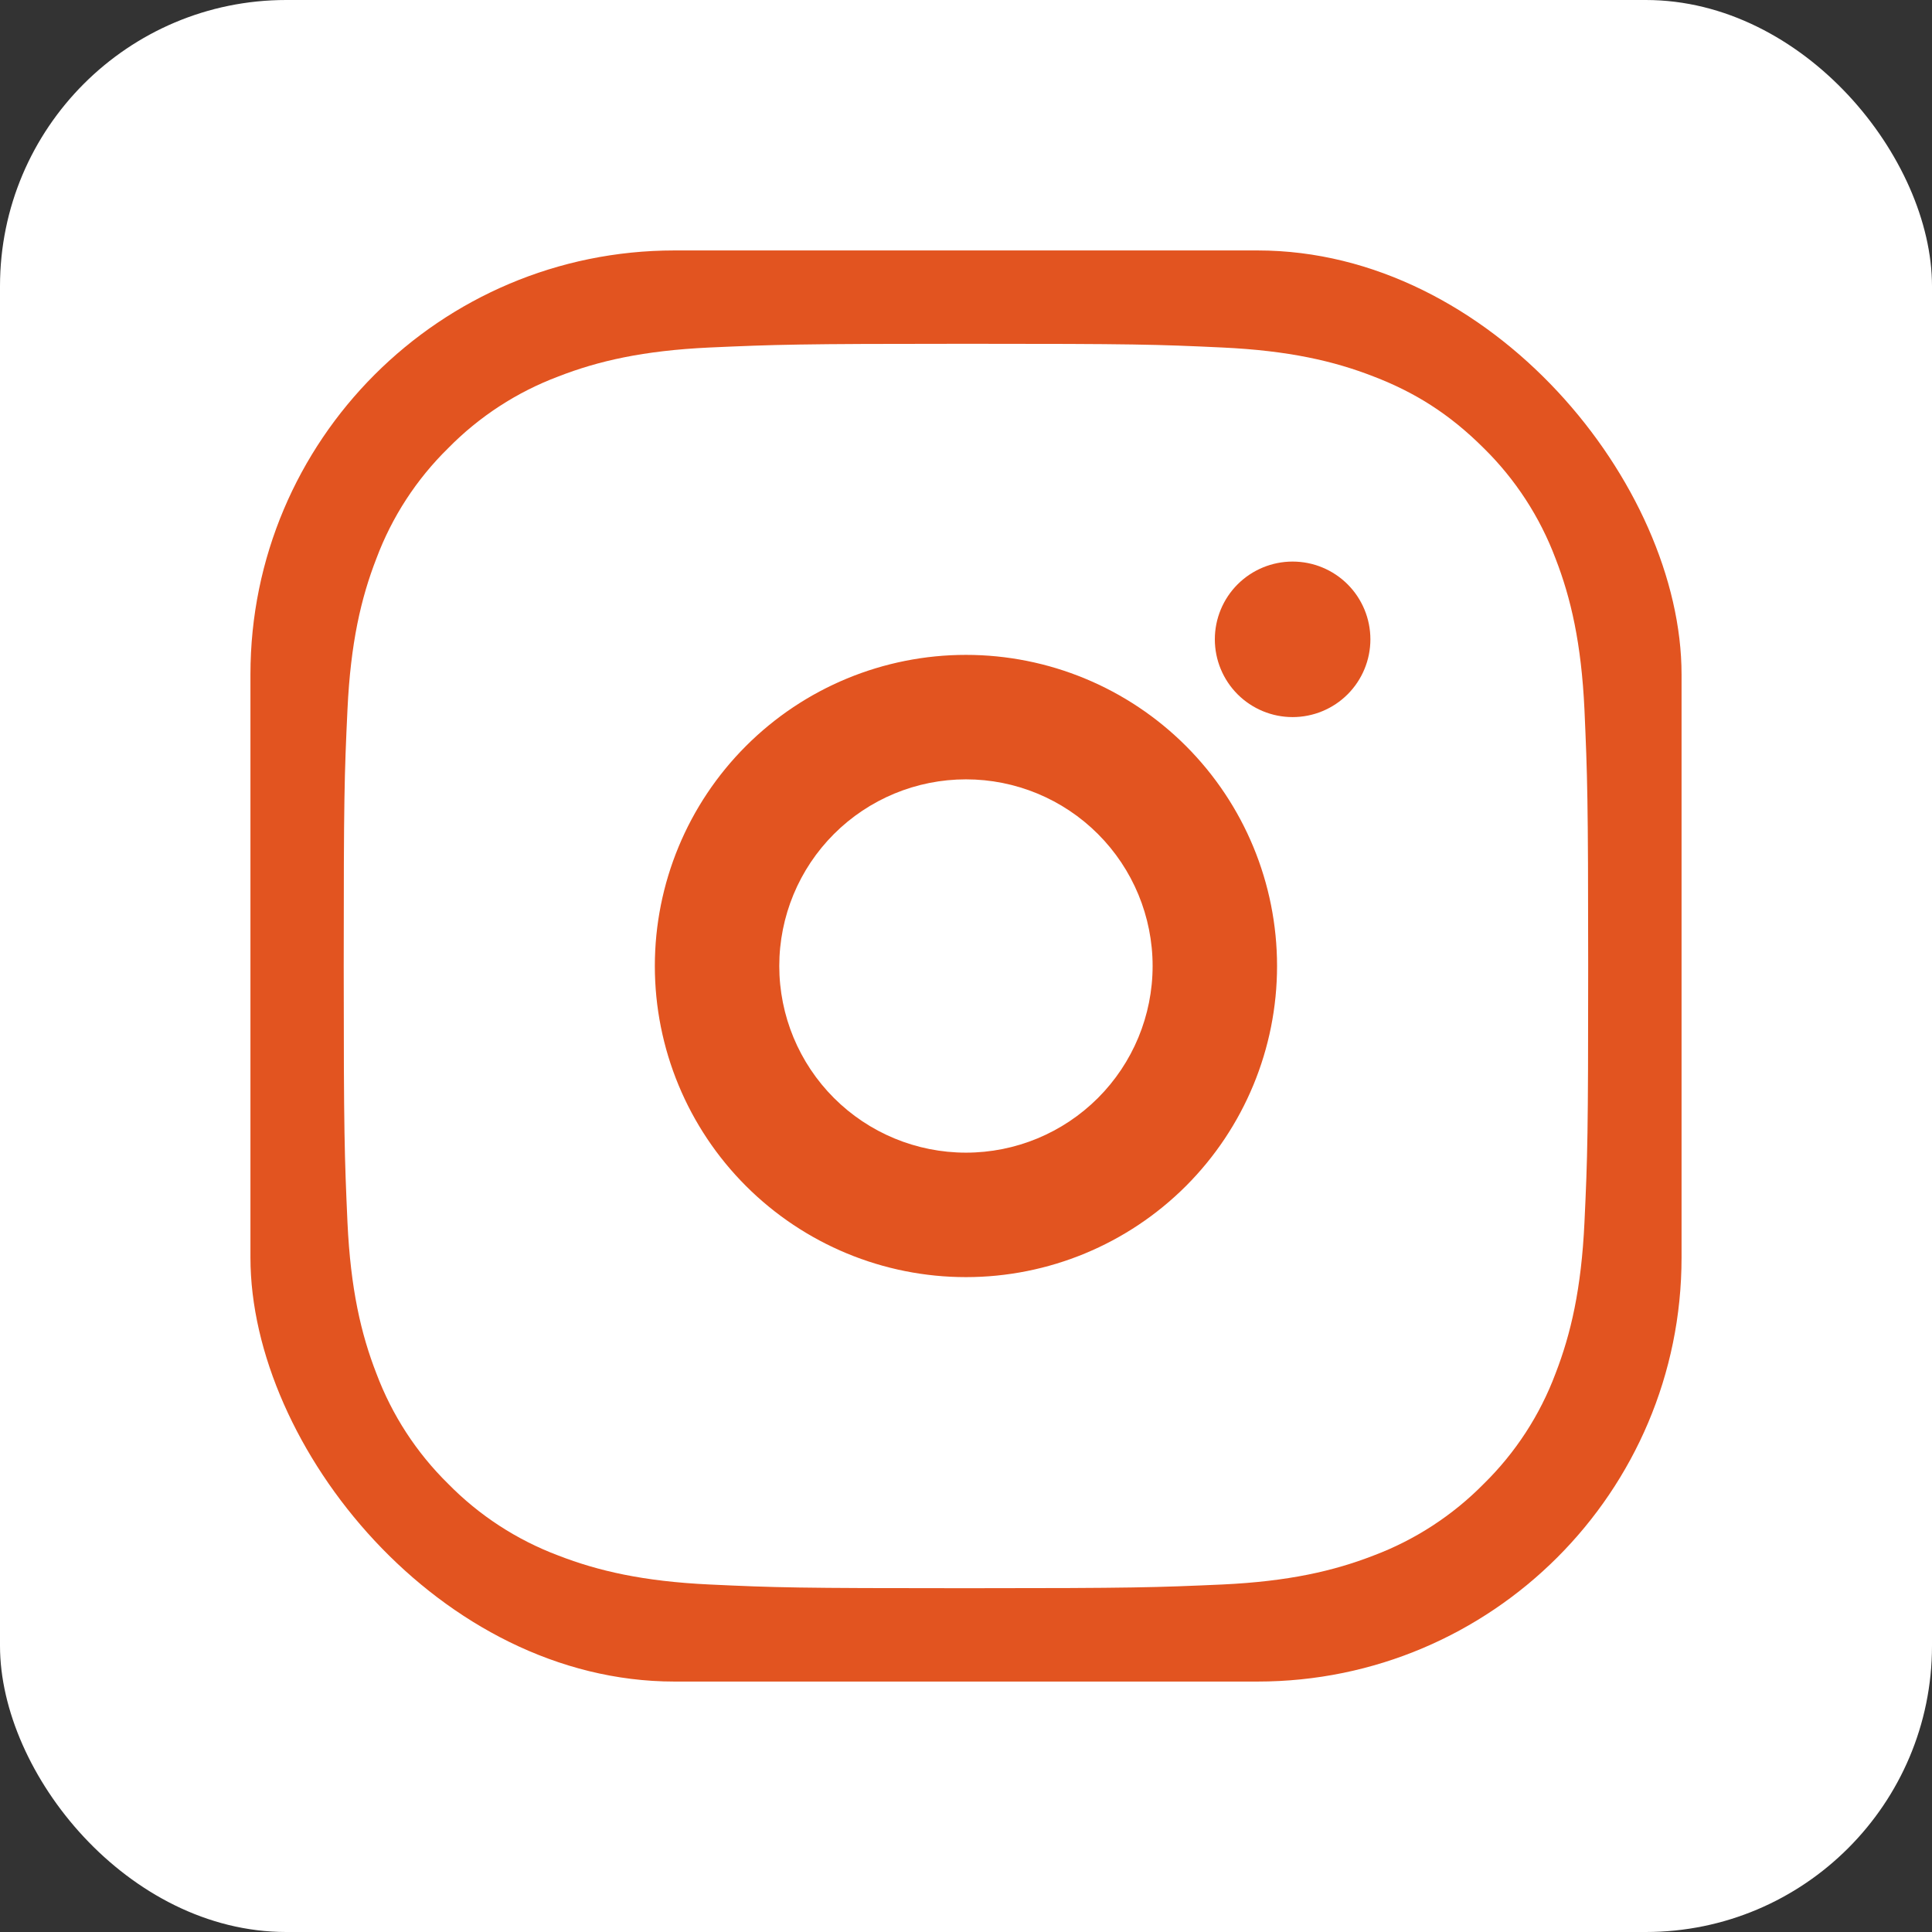
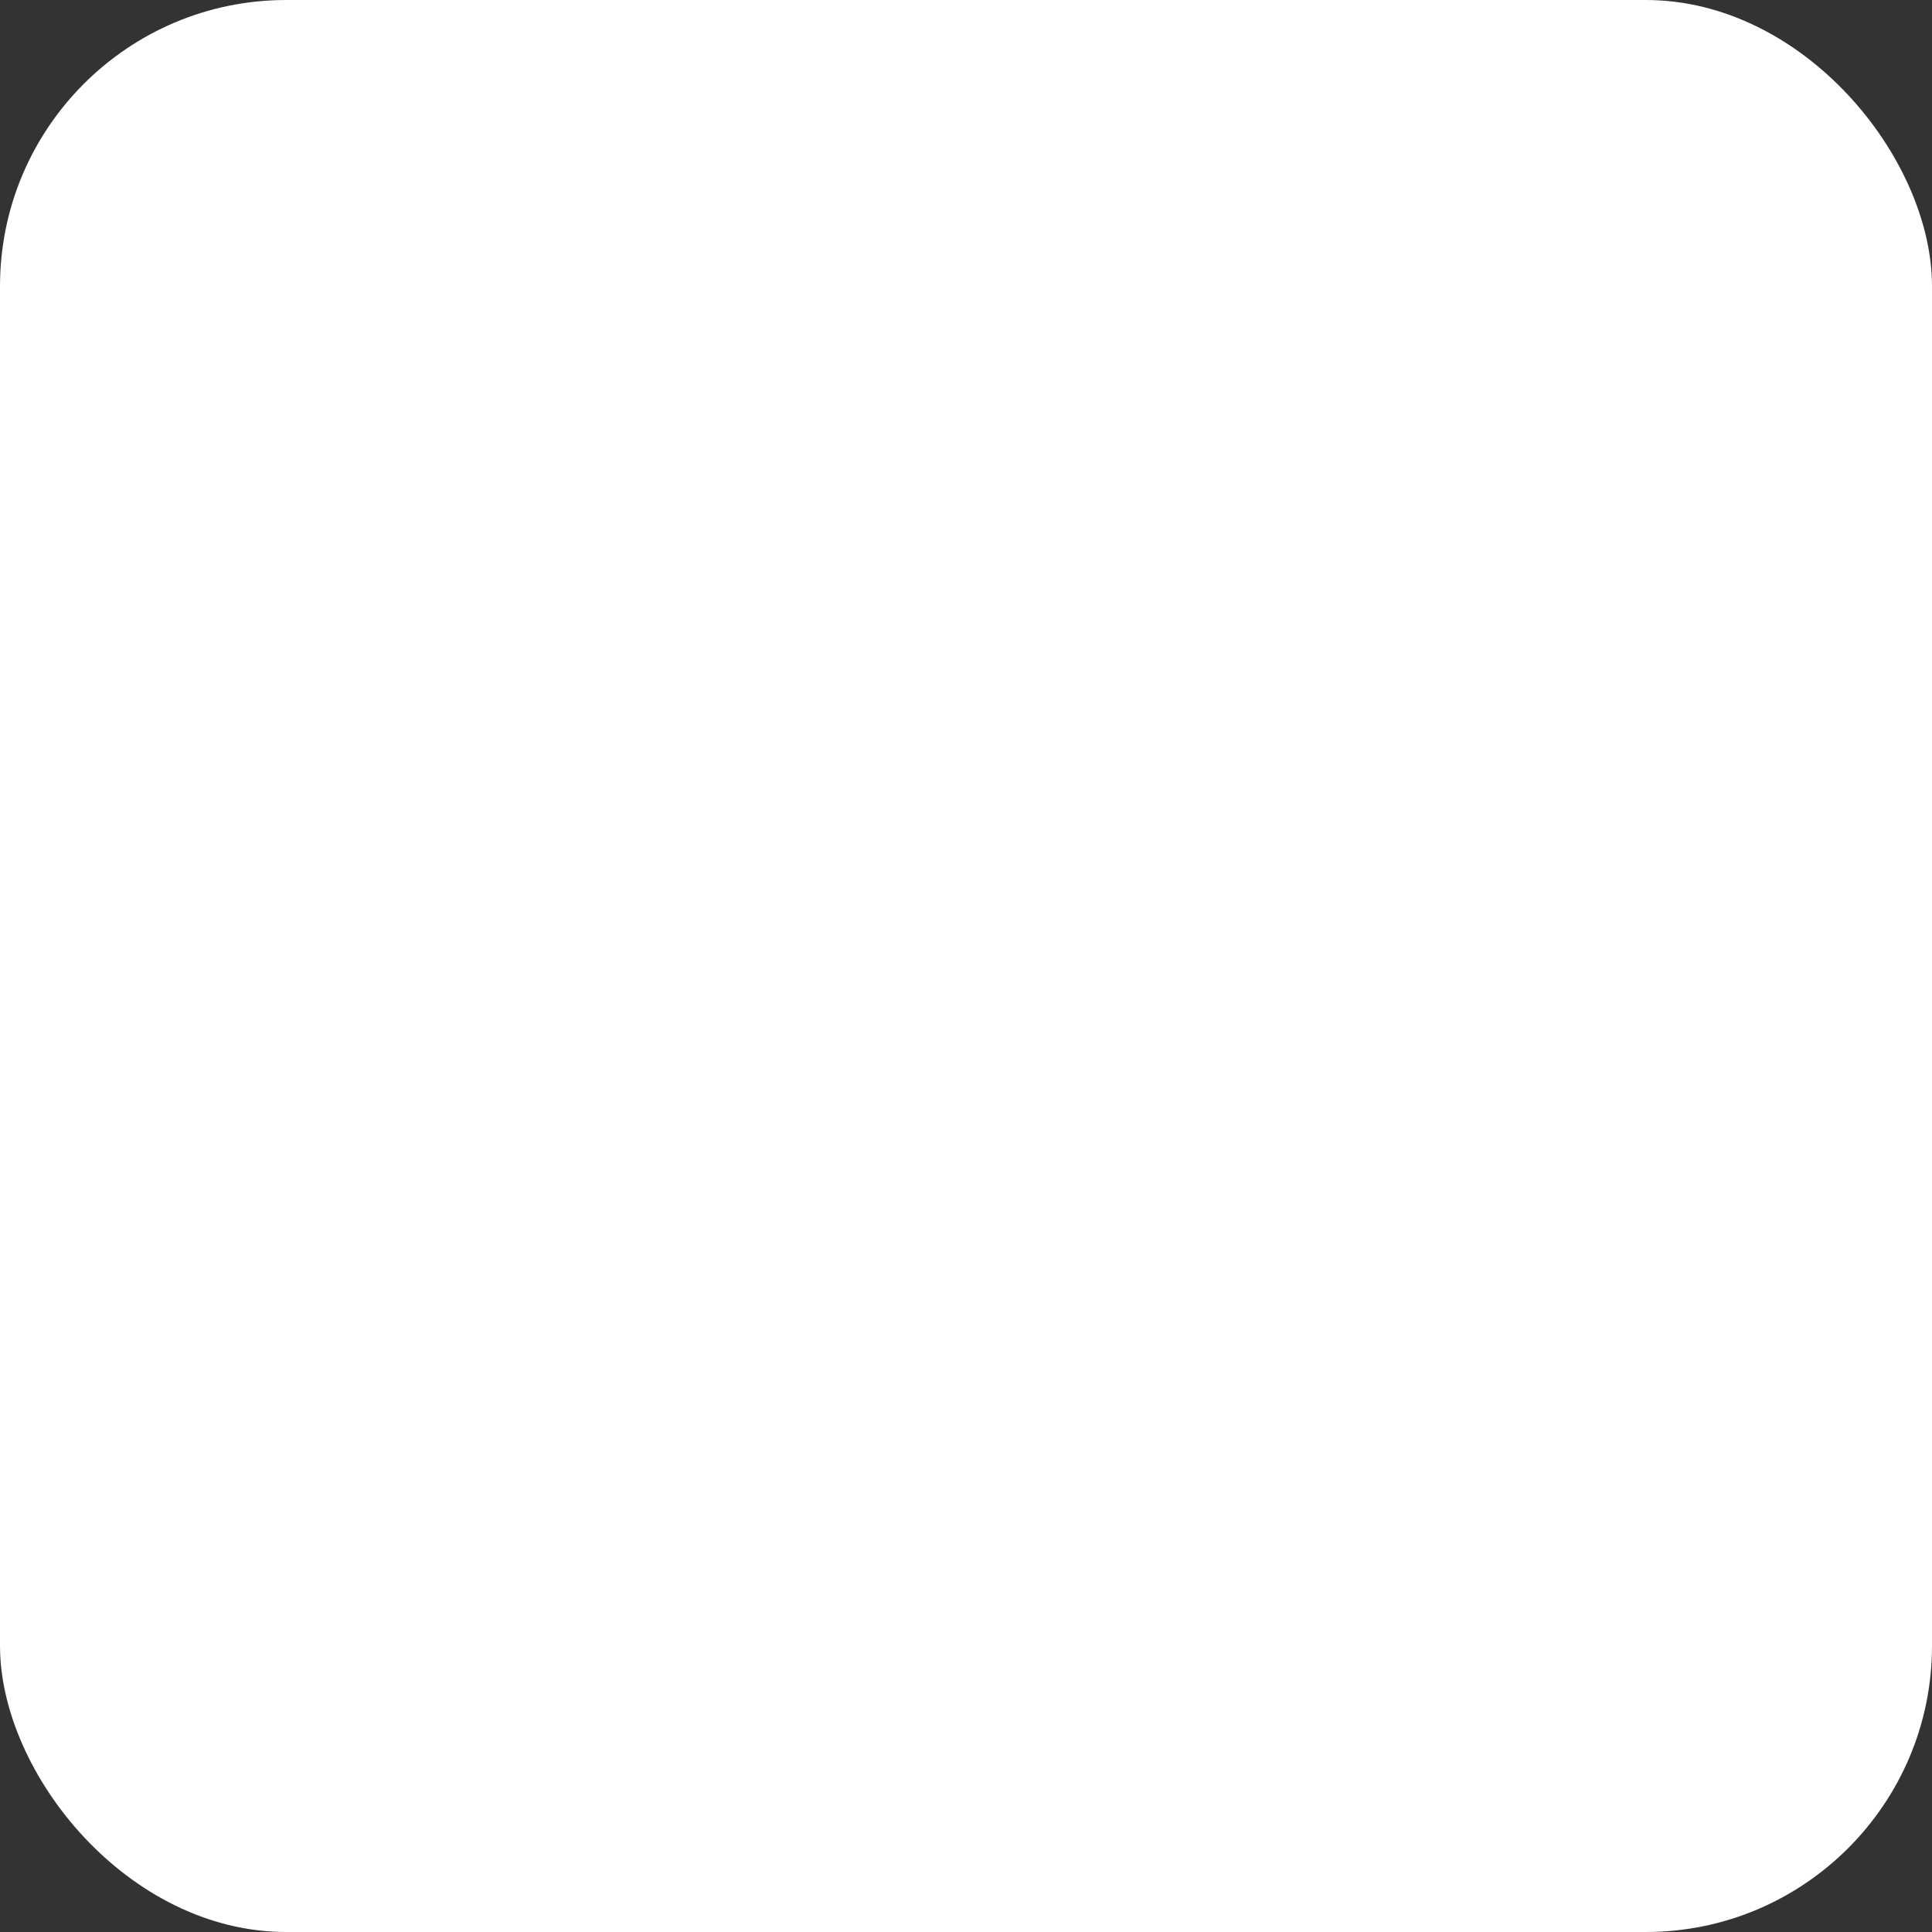
<svg xmlns="http://www.w3.org/2000/svg" width="54" height="54" viewBox="0 0 54 54" fill="none">
  <rect x="0" y="0" width="54" height="54" fill="#333333" stroke="none" />
  <rect width="54" height="54" rx="8" fill="white" />
-   <rect x="7" y="7" width="40" height="40" rx="11.852" fill="#E25420" />
-   <path d="M26.999 9.609C31.724 9.609 32.313 9.626 34.167 9.713C36.02 9.8 37.281 10.09 38.39 10.522C39.538 10.963 40.505 11.562 41.472 12.527C42.356 13.396 43.04 14.448 43.477 15.609C43.907 16.716 44.199 17.979 44.286 19.831C44.367 21.685 44.39 22.275 44.39 27C44.39 31.725 44.373 32.315 44.286 34.169C44.199 36.021 43.907 37.282 43.477 38.391C43.042 39.553 42.357 40.605 41.472 41.473C40.602 42.357 39.551 43.041 38.39 43.478C37.282 43.908 36.02 44.2 34.167 44.287C32.313 44.369 31.724 44.391 26.999 44.391C22.273 44.391 21.684 44.374 19.83 44.287C17.978 44.2 16.717 43.908 15.607 43.478C14.446 43.042 13.394 42.358 12.526 41.473C11.641 40.604 10.957 39.552 10.521 38.391C10.089 37.283 9.799 36.021 9.712 34.169C9.63 32.315 9.607 31.725 9.607 27C9.607 22.275 9.625 21.685 9.712 19.831C9.799 17.977 10.089 16.718 10.521 15.609C10.956 14.447 11.64 13.395 12.526 12.527C13.395 11.642 14.446 10.958 15.607 10.522C16.717 10.09 17.976 9.8 19.83 9.713C21.684 9.631 22.273 9.609 26.999 9.609ZM26.999 18.304C24.692 18.304 22.481 19.22 20.85 20.851C19.219 22.482 18.303 24.694 18.303 27C18.303 29.306 19.219 31.518 20.85 33.149C22.481 34.779 24.692 35.696 26.999 35.696C29.305 35.696 31.517 34.779 33.148 33.149C34.778 31.518 35.694 29.306 35.694 27C35.694 24.694 34.778 22.482 33.148 20.851C31.517 19.22 29.305 18.304 26.999 18.304ZM38.303 17.869C38.303 17.293 38.074 16.74 37.666 16.332C37.259 15.925 36.706 15.696 36.129 15.696C35.553 15.696 35 15.925 34.592 16.332C34.184 16.74 33.955 17.293 33.955 17.869C33.955 18.446 34.184 18.999 34.592 19.407C35 19.814 35.553 20.043 36.129 20.043C36.706 20.043 37.259 19.814 37.666 19.407C38.074 18.999 38.303 18.446 38.303 17.869ZM26.999 21.783C28.383 21.783 29.709 22.332 30.688 23.311C31.666 24.289 32.216 25.616 32.216 27C32.216 28.384 31.666 29.711 30.688 30.689C29.709 31.668 28.383 32.217 26.999 32.217C25.615 32.217 24.288 31.668 23.309 30.689C22.331 29.711 21.781 28.384 21.781 27C21.781 25.616 22.331 24.289 23.309 23.311C24.288 22.332 25.615 21.783 26.999 21.783Z" fill="white" />
</svg>